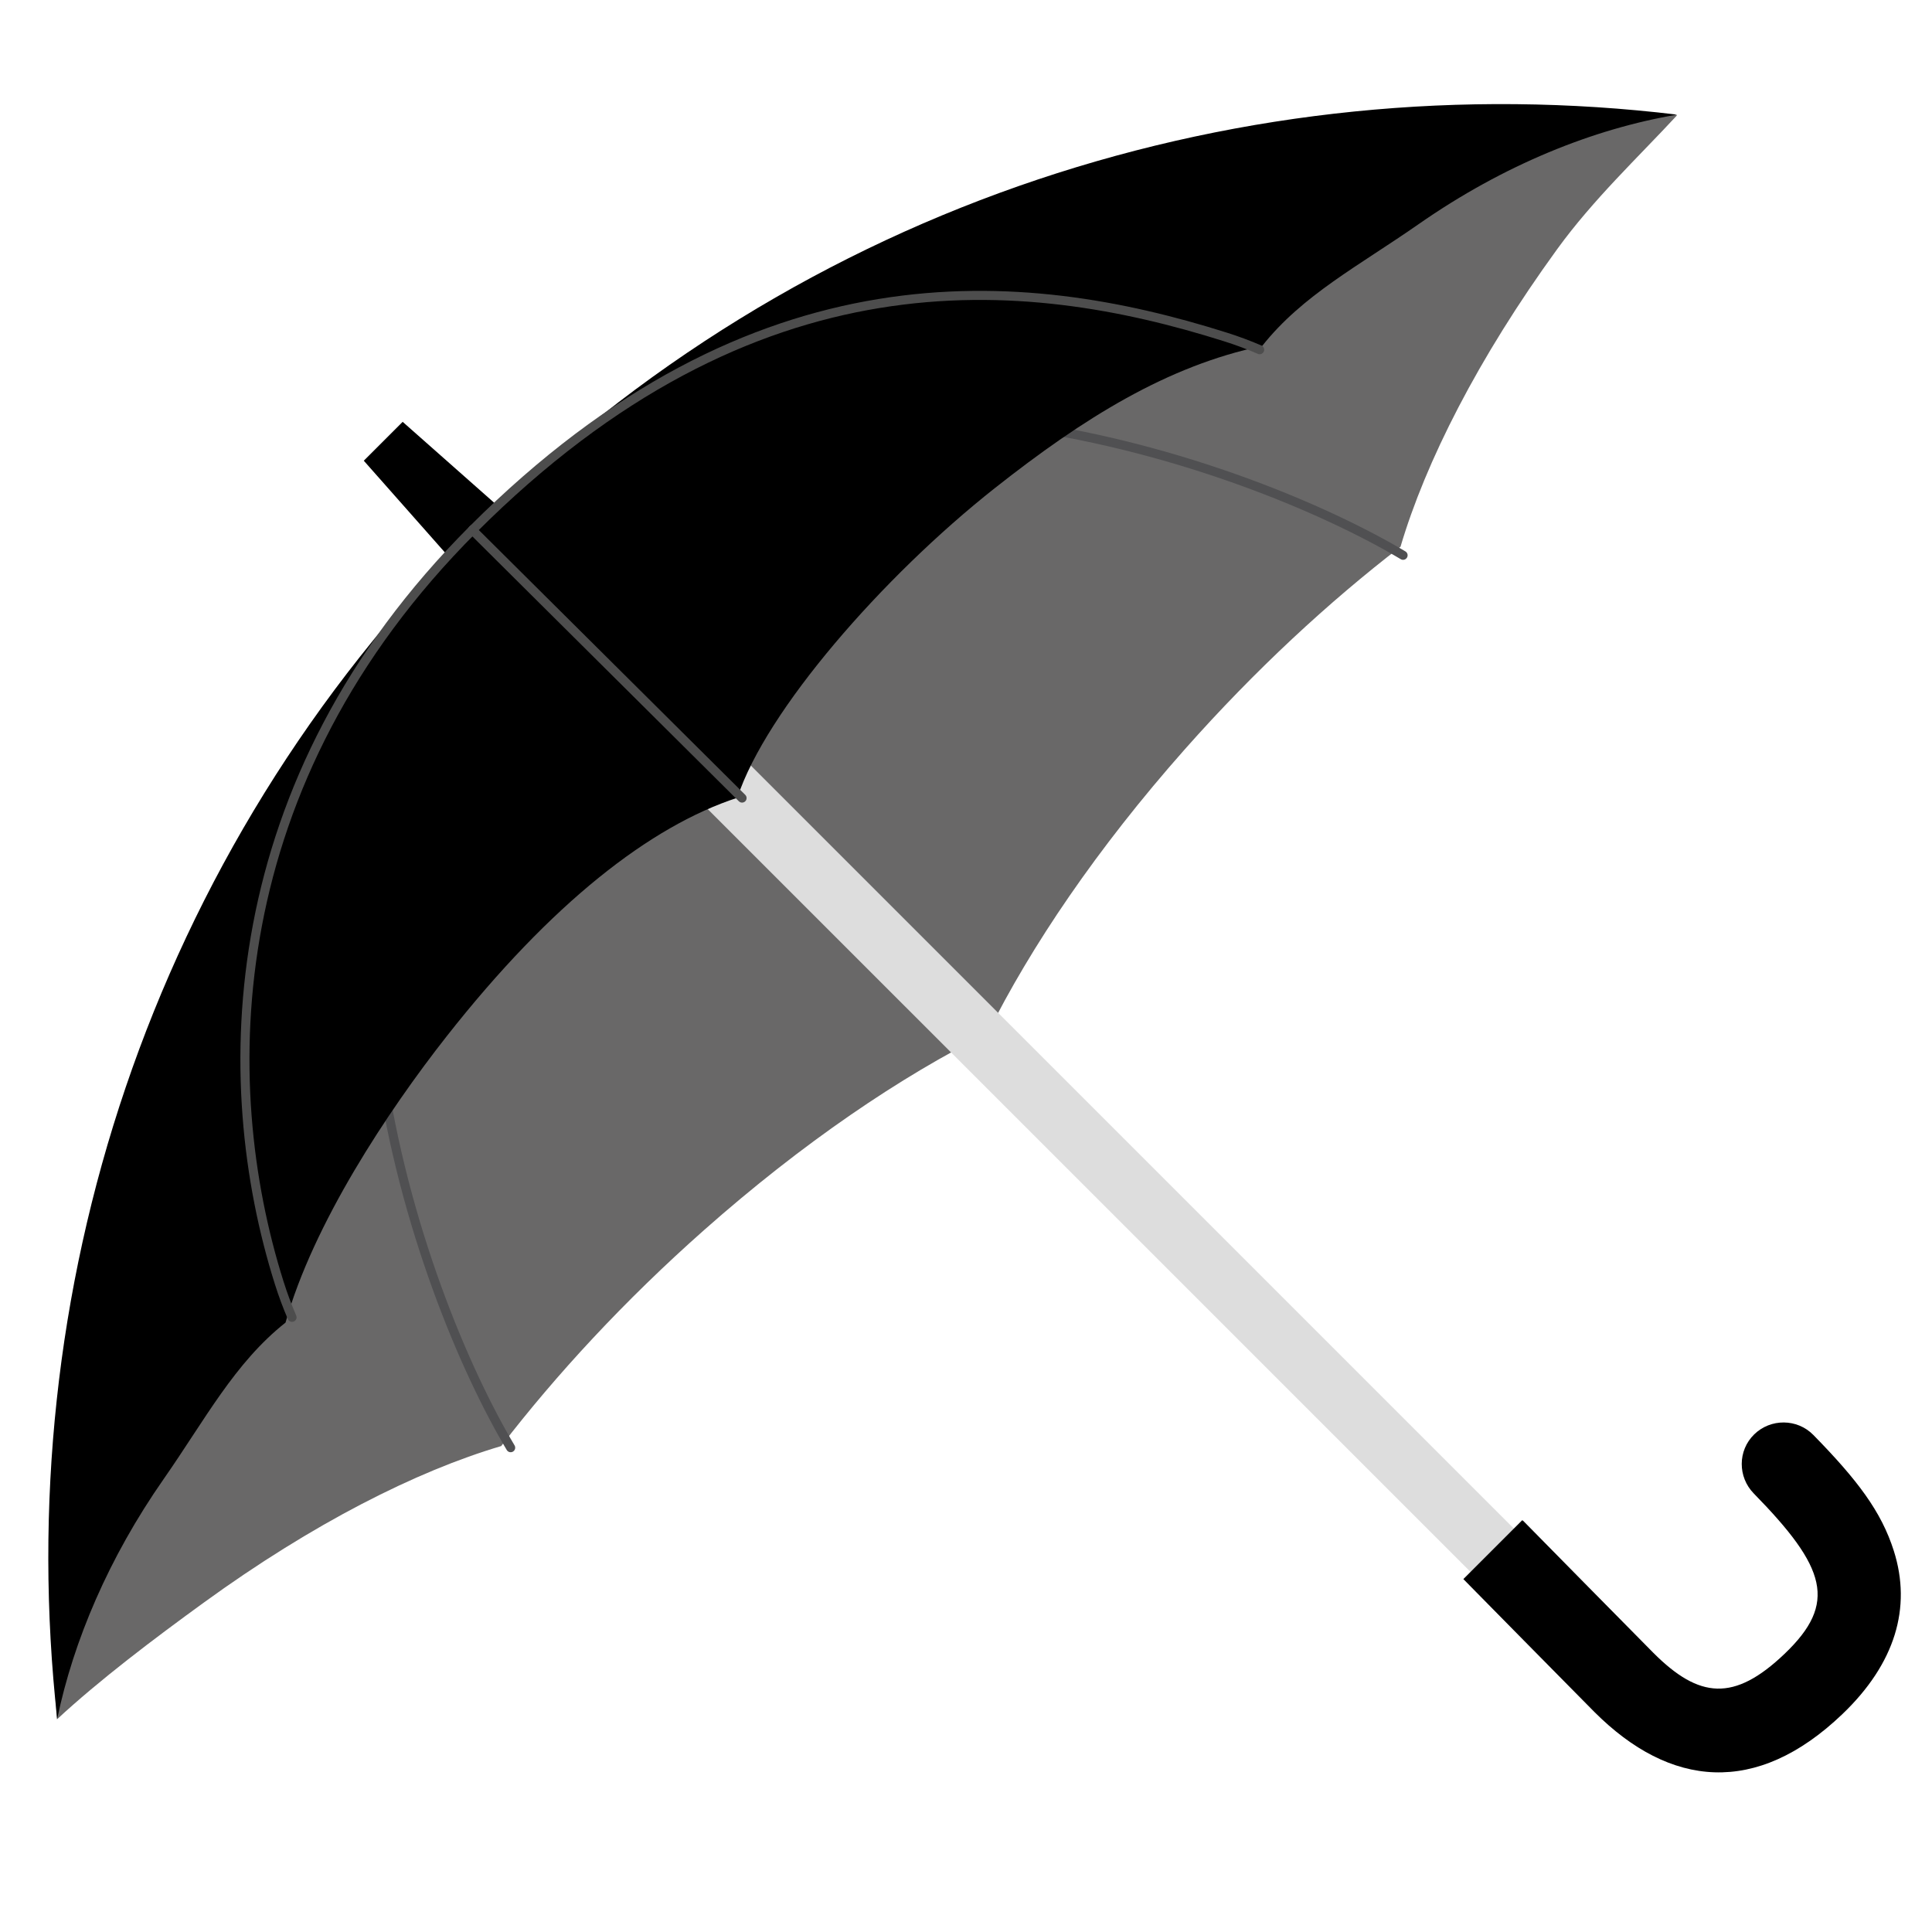
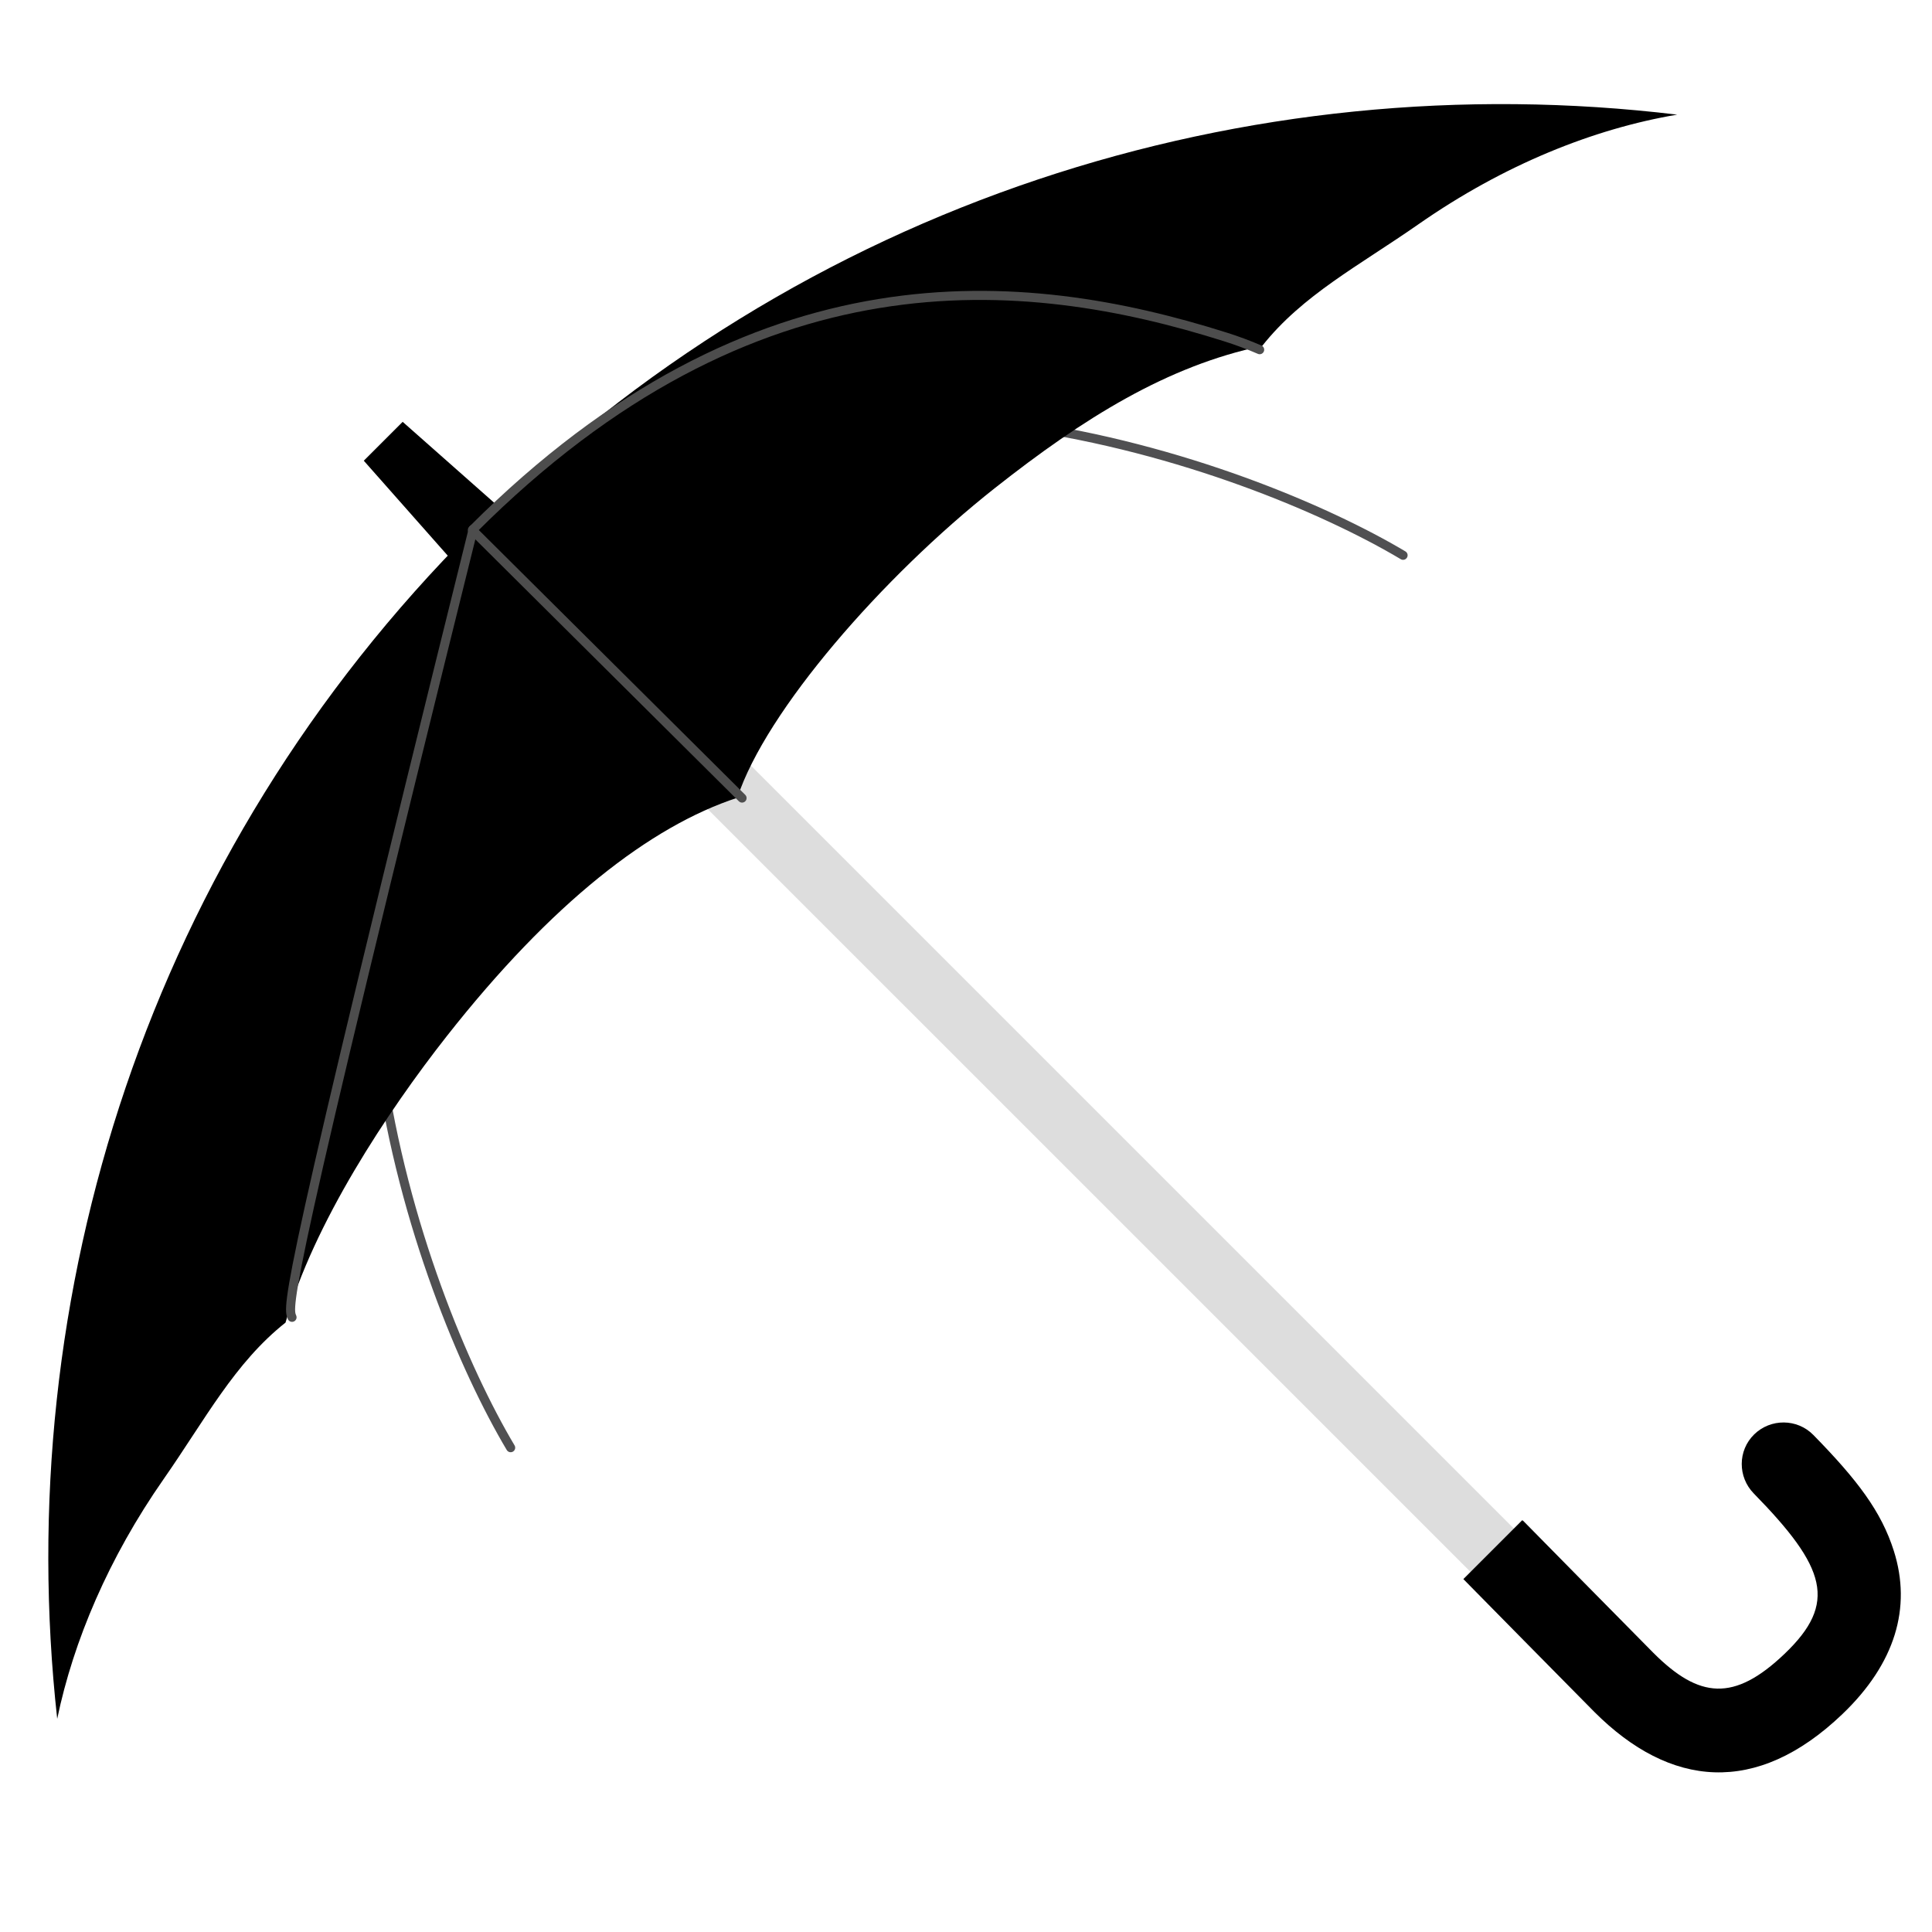
<svg xmlns="http://www.w3.org/2000/svg" height="100%" stroke-miterlimit="10" style="fill-rule:nonzero;clip-rule:evenodd;stroke-linecap:round;stroke-linejoin:round;" version="1.1" viewBox="0 0 500 500" width="100%" xml:space="preserve">
  <defs />
  <g id="layer-1">
    <g opacity="1">
-       <path d="M169.833 181.624C60.004 291.453 10.584 408.897 14.738 444.971C25.803 434.715 39.752 424.181 52.719 414.768C80.941 394.28 107.773 380.725 129.706 374.242C143.868 355.827 161.532 336.652 182.199 318.356C207.771 295.716 233.25 278.512 255.607 267.398C266.72 245.041 283.925 219.562 306.564 193.99C324.861 173.323 344.036 155.659 362.45 141.498C368.934 119.564 382.489 92.732 402.976 64.51C412.389 51.544 423.763 40.905 434.019 29.84C397.29 24.934 279.661 71.796 169.833 181.624Z" fill="#696868" fill-rule="nonzero" opacity="1" stroke="none" />
      <path d="M132.158 374.664C108.253 334.497 68.967 225.402 123.938 149.285" fill="none" opacity="1" stroke="#505052" stroke-linecap="butt" stroke-linejoin="round" stroke-width="2.347" />
      <path d="M363.115 143.707C322.948 119.801 213.853 80.516 137.736 135.487" fill="none" opacity="1" stroke="#505052" stroke-linecap="butt" stroke-linejoin="round" stroke-width="2.347" />
      <path d="M178.909 182.713L167.691 193.931L389.534 415.774L394.724 410.583L400.752 404.556L178.909 182.713Z" fill="#dddddd" fill-rule="nonzero" opacity="1" stroke="none" />
      <path d="M104.21 109.171L94.149 119.232L123.107 151.981L136.959 138.129L104.21 109.171Z" fill="#000000" fill-rule="nonzero" opacity="1" stroke="none" />
      <path d="M393.948 393.432C394.035 393.515 394.151 393.537 394.235 393.623C394.393 393.785 424.645 424.511 427.9 427.766C439.743 439.609 448.768 440.493 461.851 428.004C475.585 414.892 472.666 405.706 453.876 386.509C449.702 382.244 449.707 375.402 453.972 371.228C458.236 367.054 465.126 367.107 469.3 371.371C480.704 383.023 486.884 391.169 490.119 401.359C494.779 416.036 490.493 430.546 476.749 443.667C454.52 464.887 432.238 462.665 412.619 443.046C409.326 439.753 378.925 408.878 378.764 408.713C378.748 408.696 378.732 408.682 378.716 408.665L393.948 393.432Z" fill="#000000" fill-rule="nonzero" opacity="1" stroke="none" />
      <path d="M122.437 137.08C38.335 221.182 2.692 335.147 14.805 444.83C19.003 424.673 28.125 403.168 42.335 382.804C53.117 367.353 60.69 352.743 73.898 342.282C81.057 316.731 100.298 287.652 115.586 268.205C142.741 233.662 168.341 213.829 190.82 206.458C198.192 183.979 228.394 149.267 257.49 126.301C280.451 108.177 302.085 94.692 326.645 89.536C337.106 76.328 351.66 68.81 367.111 58.028C389.172 42.634 412.476 33.305 434.057 29.669C323.186 16.309 207.521 51.996 122.437 137.08Z" fill="#000000" fill-rule="nonzero" opacity="1" stroke="none" />
      <g opacity="1">
-         <path d="M122.461 136.956C57.083 202.334 55.715 279.619 72.258 331.989C73.243 335.106 74.349 338.09 75.578 340.922" fill="none" opacity="1" stroke="#4d4d4d" stroke-linecap="butt" stroke-linejoin="round" stroke-width="2.347" />
+         <path d="M122.461 136.956C73.243 335.106 74.349 338.09 75.578 340.922" fill="none" opacity="1" stroke="#4d4d4d" stroke-linecap="butt" stroke-linejoin="round" stroke-width="2.347" />
        <path d="M122.461 136.956C195.279 64.138 264.698 70.637 317.068 87.18C320.185 88.165 323.168 89.271 326 90.5" fill="none" opacity="1" stroke="#4d4d4d" stroke-linecap="butt" stroke-linejoin="round" stroke-width="2.347" />
        <path d="M192.043 206.538L122.248 137.169" fill="none" opacity="1" stroke="#4d4d4d" stroke-linecap="butt" stroke-linejoin="round" stroke-width="2.347" />
      </g>
    </g>
  </g>
</svg>